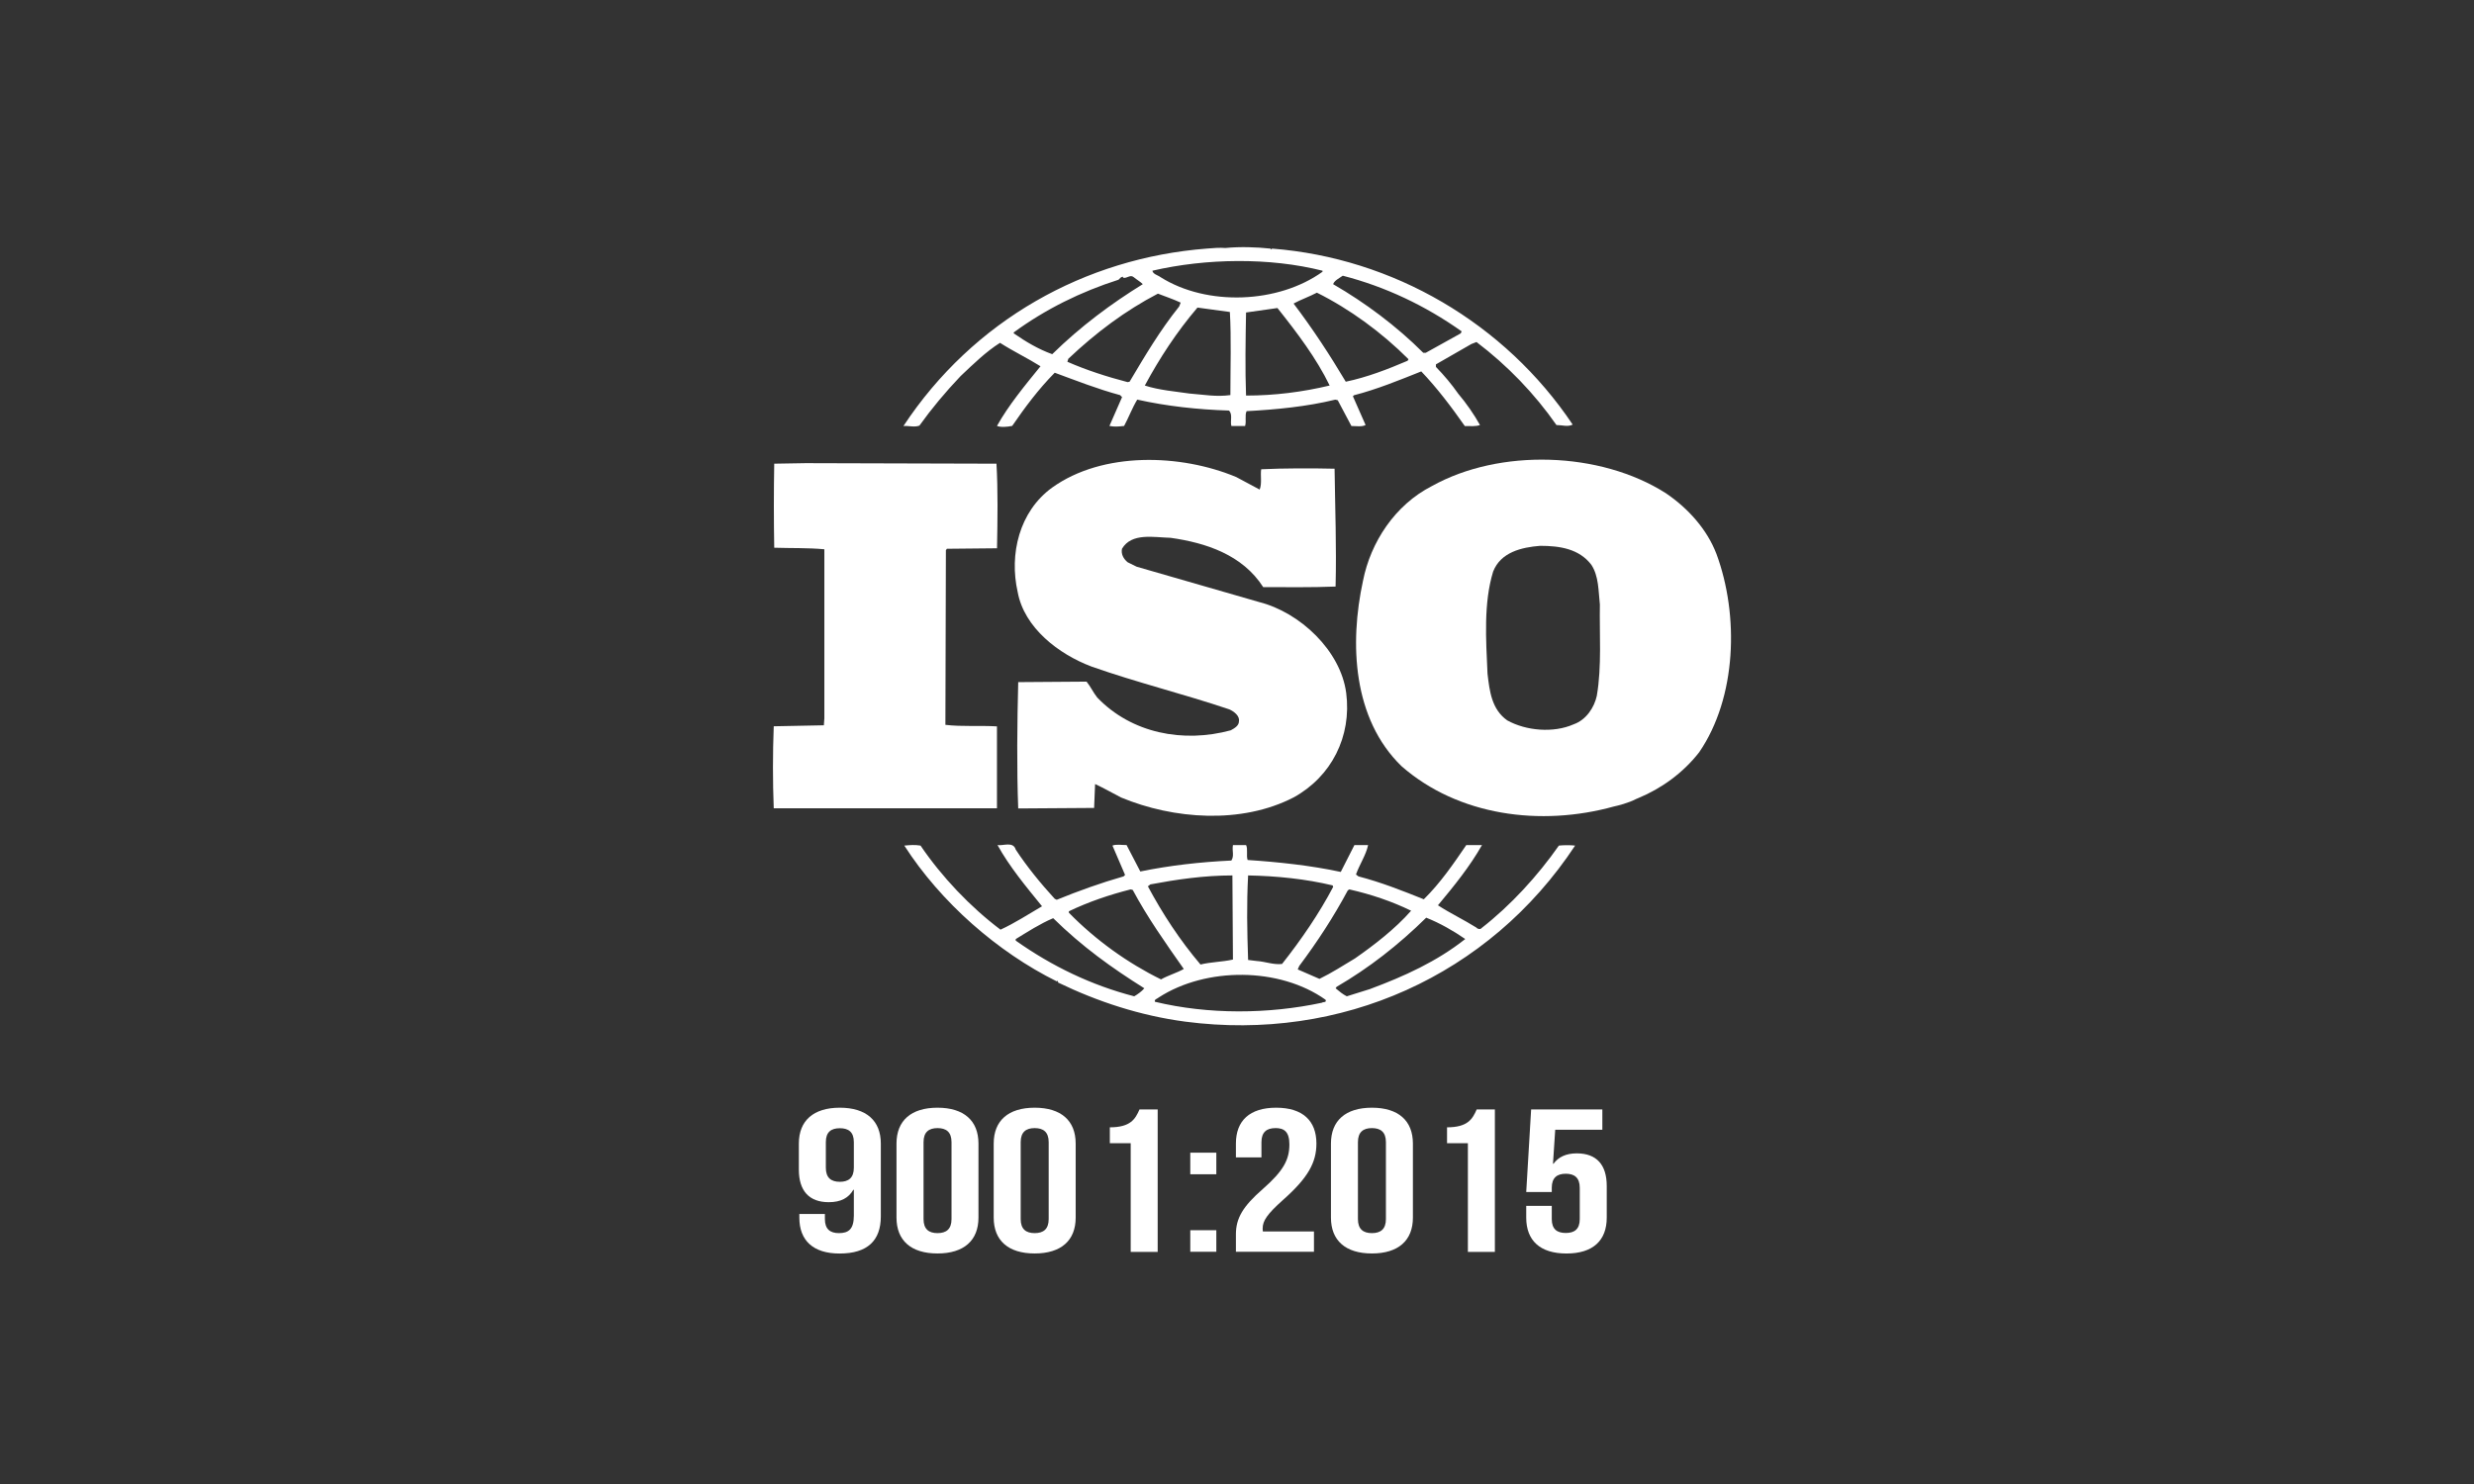
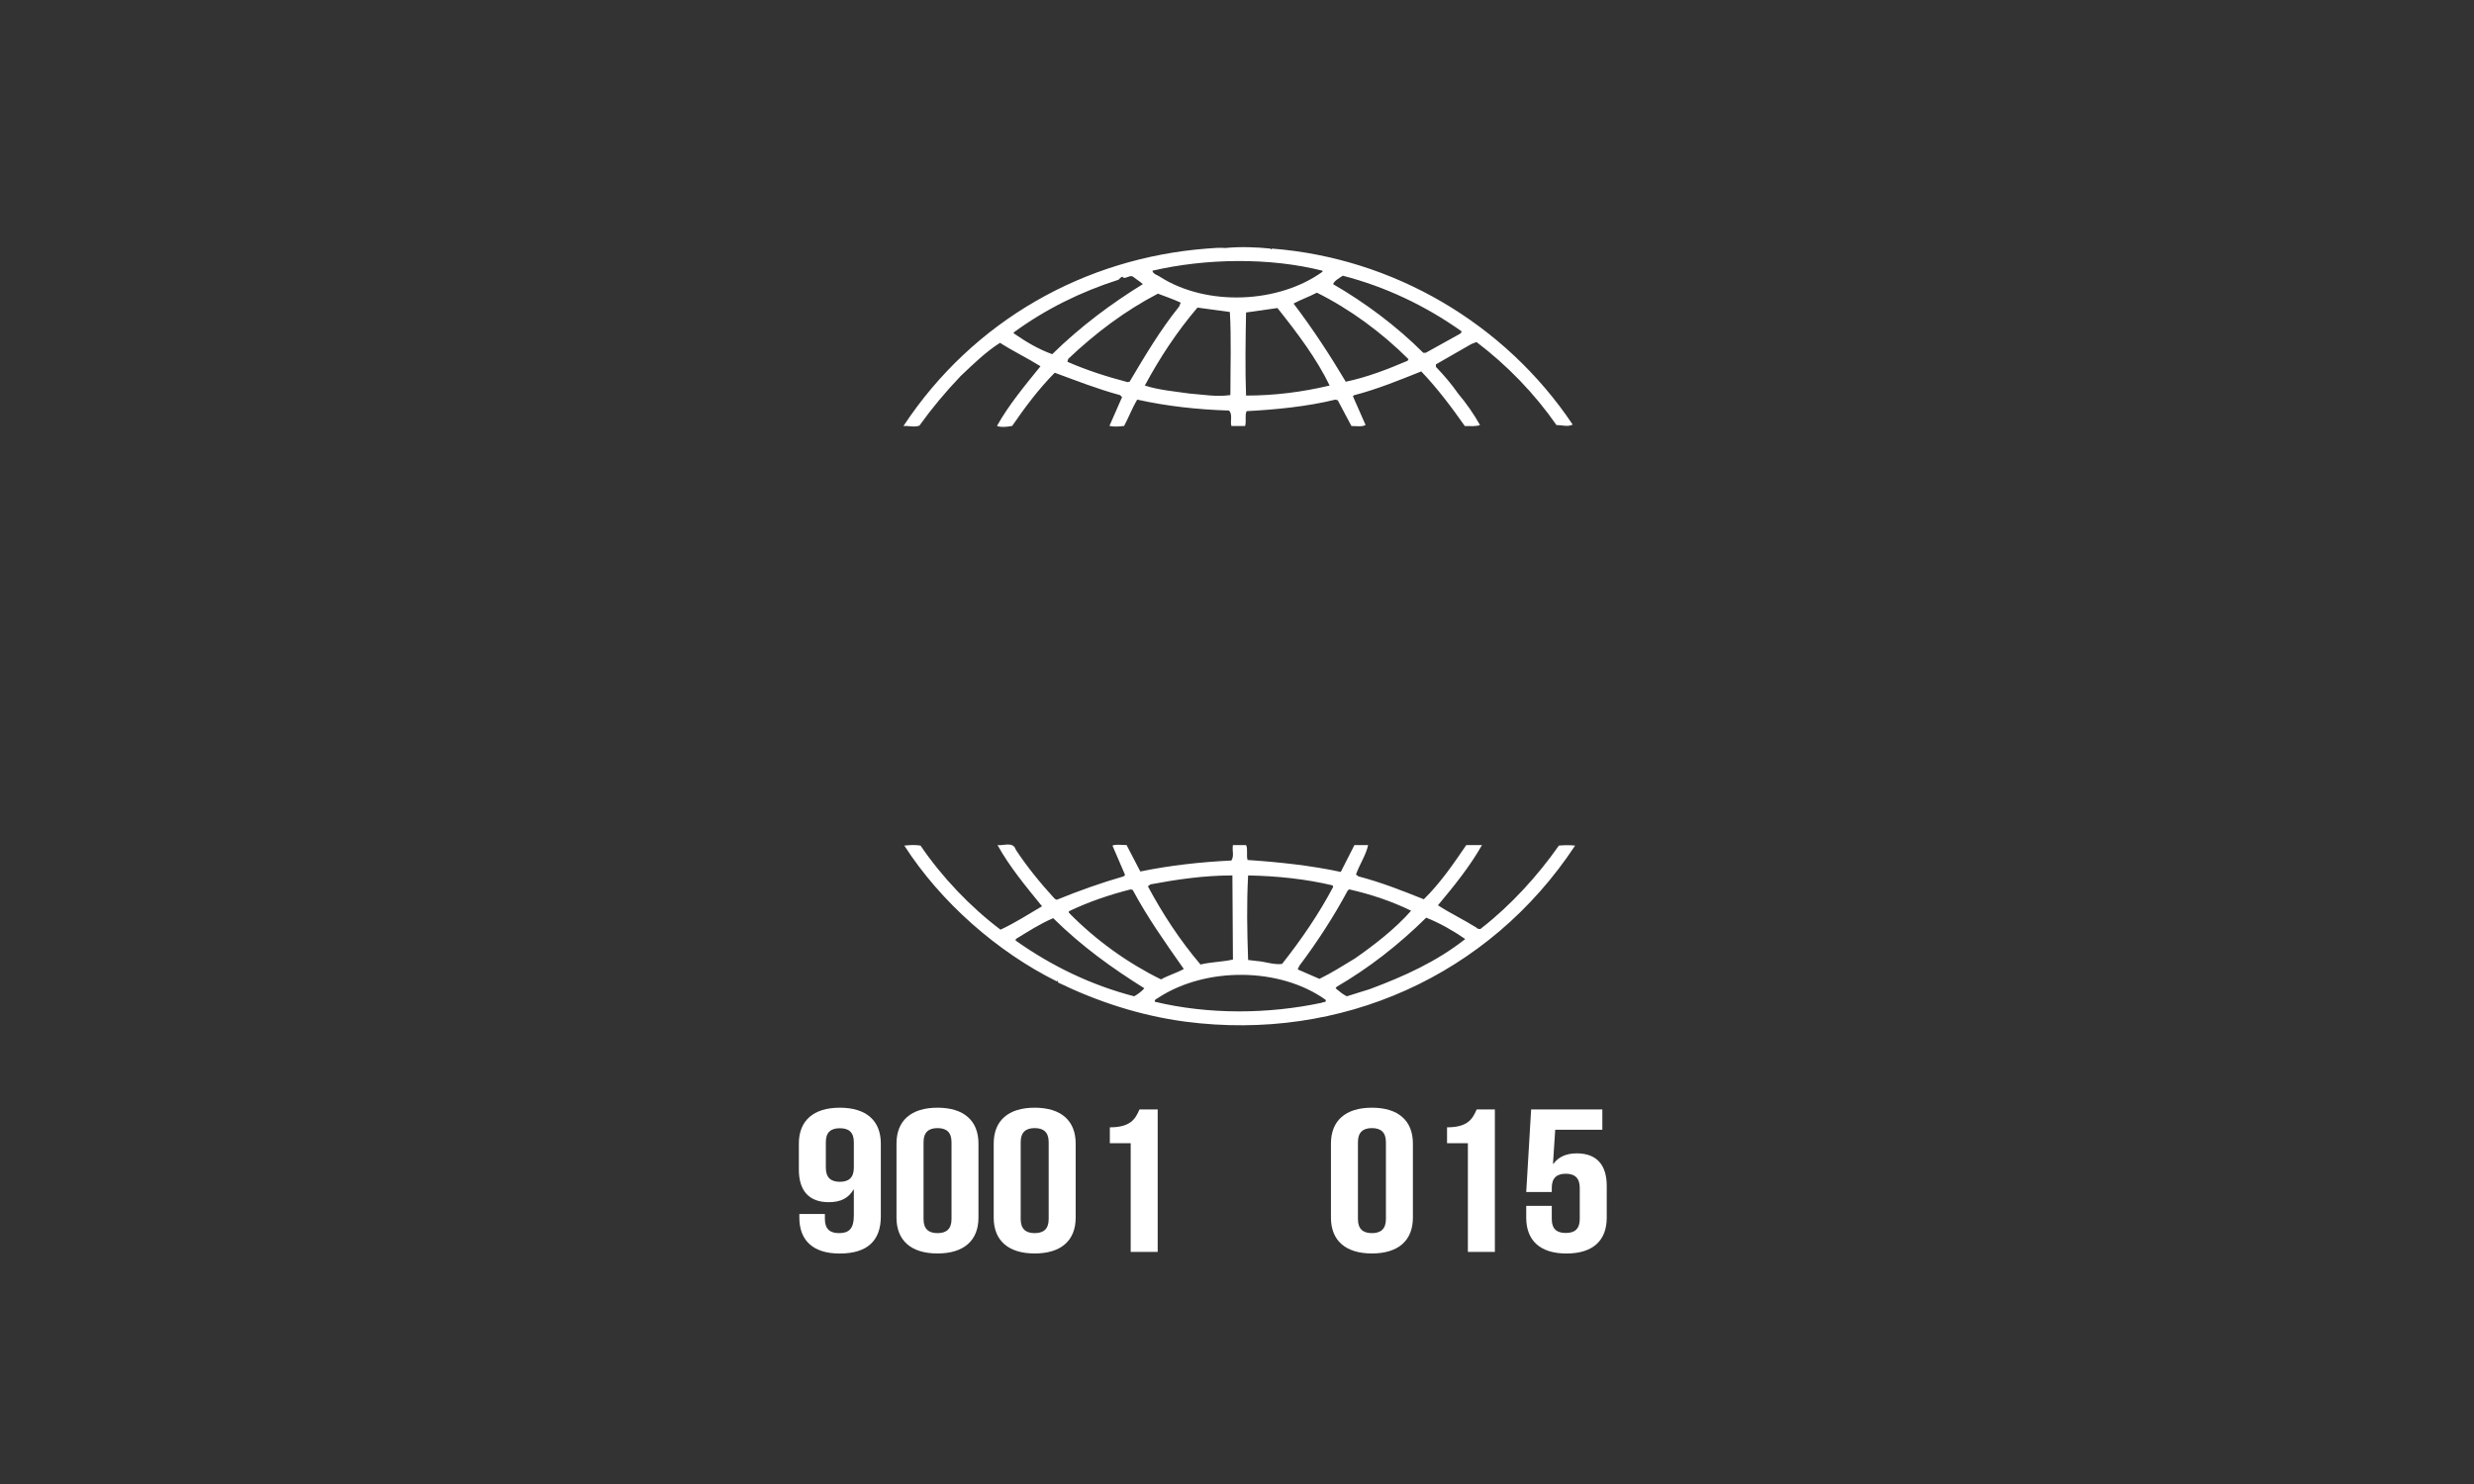
<svg xmlns="http://www.w3.org/2000/svg" width="120" height="72" viewBox="0 0 120 72" fill="none">
  <rect x="0" y="0" width="120" height="72" fill="#333333" stroke="none" />
-   <path d="M83.252 26.868C82.809 25.707 81.901 24.671 80.794 23.924C77.603 21.896 72.74 21.751 69.452 23.584C67.658 24.499 66.481 26.311 66.113 28.173C65.447 31.234 65.619 34.877 67.977 37.171C70.73 39.582 74.73 40.115 78.291 39.126C78.459 39.092 78.996 38.958 79.366 38.762L79.472 38.718C80.576 38.259 81.632 37.51 82.419 36.496C84.237 33.841 84.36 29.861 83.254 26.87L83.252 26.868ZM77.456 33.744C77.332 34.323 76.94 34.927 76.325 35.143C75.344 35.575 74.018 35.456 73.11 34.952C72.35 34.418 72.25 33.528 72.151 32.684C72.076 31.02 71.957 29.259 72.422 27.736C72.788 26.793 73.795 26.553 74.705 26.482C75.664 26.482 76.594 26.628 77.185 27.399C77.553 27.952 77.528 28.677 77.601 29.33C77.575 30.705 77.698 32.344 77.454 33.744H77.456Z" fill="white" />
-   <path d="M48.36 35.242C47.549 35.193 46.641 35.264 45.856 35.167L45.88 26.695L45.929 26.625L48.36 26.601C48.386 25.225 48.408 23.751 48.333 22.497L39.08 22.471L37.554 22.497C37.53 23.775 37.53 25.27 37.554 26.574C38.39 26.601 39.174 26.574 39.985 26.649V34.852L39.961 35.189L37.53 35.237C37.48 36.586 37.48 37.891 37.53 39.217H48.357V35.237L48.36 35.242Z" fill="white" />
  <path d="M75.613 41.026C74.582 42.498 73.281 43.922 71.86 45.03C71.809 45.105 71.662 45.077 71.615 45.006C70.998 44.62 70.337 44.307 69.747 43.922C70.533 42.981 71.294 42.04 71.884 41H71.122C70.509 41.897 69.872 42.835 69.061 43.631C67.979 43.197 66.999 42.811 65.892 42.52L65.771 42.428C65.943 41.941 66.26 41.482 66.359 41H65.696L65.033 42.304C63.585 41.991 61.989 41.822 60.515 41.725C60.44 41.509 60.539 41.194 60.44 41H59.803C59.752 41.291 59.876 41.509 59.728 41.751C58.206 41.822 56.733 41.991 55.31 42.282L54.644 41C54.4 41 54.129 40.953 53.959 41.026L54.571 42.45L54.499 42.52C53.39 42.838 52.315 43.223 51.257 43.655L51.158 43.607C50.47 42.857 49.807 42.042 49.267 41.22C49.146 40.808 48.654 41.048 48.383 41C48.972 42.062 49.758 43.003 50.543 43.97C49.88 44.358 49.218 44.788 48.529 45.105C47.057 43.995 45.684 42.547 44.65 41.026C44.355 40.98 44.161 41 43.863 41.026C45.631 43.776 48.383 46.19 51.257 47.613C51.257 47.613 51.257 47.591 51.283 47.591C51.305 47.591 51.354 47.635 51.305 47.662C53.247 48.603 55.31 49.277 57.494 49.568C65.033 50.555 72.228 47.349 76.4 41.026C76.182 41 75.86 41 75.613 41.026ZM65.376 43.199L65.449 43.151C66.507 43.391 67.512 43.73 68.446 44.186C67.66 45.077 66.653 45.852 65.72 46.502C65.156 46.84 64.59 47.206 63.999 47.492L62.946 47.034L63.019 46.866C63.904 45.685 64.691 44.475 65.376 43.197V43.199ZM60.537 42.474C61.939 42.5 63.338 42.646 64.638 42.957L64.665 43.029C63.979 44.332 63.118 45.588 62.185 46.769C61.767 46.818 61.374 46.652 60.958 46.626L60.539 46.575C60.491 45.152 60.464 43.898 60.539 42.472L60.537 42.474ZM55.801 42.908C57.077 42.668 58.404 42.474 59.777 42.474L59.803 46.555C59.285 46.672 58.721 46.672 58.23 46.796C57.223 45.61 56.389 44.33 55.678 43.003L55.801 42.906V42.908ZM51.845 44.213C52.806 43.752 53.811 43.413 54.84 43.151L54.942 43.177C55.651 44.504 56.537 45.758 57.419 47.012C57.077 47.206 56.658 47.322 56.315 47.518C54.695 46.723 53.146 45.612 51.845 44.283V44.213ZM55.014 48.338C52.952 47.805 51.037 46.888 49.267 45.636V45.562C49.858 45.202 50.446 44.817 51.085 44.548C52.484 45.927 53.932 46.963 55.506 47.95C55.382 48.096 55.184 48.241 55.014 48.338ZM64.123 48.649C61.52 49.206 58.622 49.229 56.019 48.603C55.971 48.484 56.141 48.457 56.215 48.387C58.499 46.915 62.058 46.915 64.294 48.504C64.367 48.649 64.171 48.603 64.12 48.649H64.123ZM66.481 47.977L65.326 48.338C65.13 48.241 64.958 48.096 64.784 47.95L64.832 47.878C66.403 46.963 67.827 45.852 69.178 44.523C69.841 44.788 70.481 45.152 71.071 45.559C69.696 46.65 68.1 47.371 66.478 47.975L66.481 47.977Z" fill="white" />
  <path d="M44.603 20.64C45.193 19.818 45.854 19.024 46.59 18.251C47.227 17.647 47.818 17.07 48.505 16.633C49.145 17.043 49.856 17.385 50.469 17.77C49.709 18.707 48.924 19.653 48.358 20.664C48.53 20.739 48.849 20.715 49.096 20.664C49.709 19.772 50.372 18.879 51.159 18.084C52.212 18.471 53.246 18.879 54.328 19.17L54.425 19.267L53.812 20.666C54.083 20.717 54.255 20.693 54.524 20.666C54.744 20.259 54.914 19.8 55.161 19.388C56.587 19.706 58.085 19.871 59.608 19.919C59.804 20.091 59.657 20.453 59.729 20.669H60.393C60.465 20.43 60.368 20.162 60.465 19.948C61.891 19.873 63.388 19.727 64.767 19.39L64.886 19.417L65.55 20.669C65.772 20.669 66.065 20.719 66.237 20.62L65.622 19.225L65.673 19.177C66.799 18.886 67.857 18.451 68.937 18.02C69.699 18.815 70.409 19.756 71.05 20.671C71.319 20.671 71.588 20.697 71.786 20.622C71.491 20.093 71.121 19.564 70.731 19.102C70.409 18.643 70.067 18.235 69.649 17.801V17.678L71.368 16.691L71.617 16.594C73.113 17.727 74.437 19.102 75.495 20.622C75.79 20.622 76.037 20.724 76.282 20.6C72.99 15.679 67.564 12.514 61.697 12.061L61.671 12.107L61.622 12.061C60.959 11.99 60.148 11.961 59.436 12.032C59.167 12.01 58.848 12.032 58.528 12.061C52.635 12.517 47.21 15.534 43.82 20.671C44.067 20.646 44.36 20.746 44.607 20.646L44.603 20.64ZM54.793 18.518L54.694 18.54C53.687 18.277 52.704 17.96 51.772 17.552L51.818 17.407C53.169 16.129 54.592 15.066 56.164 14.247C56.534 14.392 56.902 14.511 57.268 14.683L57.195 14.87C56.261 16.032 55.525 17.284 54.791 18.518H54.793ZM59.679 19.168C58.993 19.265 58.379 19.146 57.689 19.093C57.028 18.996 56.192 18.925 55.529 18.705C56.241 17.383 57.076 16.102 58.083 14.923L59.654 15.137C59.727 16.389 59.679 17.839 59.679 19.168ZM60.439 19.194C60.391 17.912 60.415 16.49 60.439 15.161C60.93 15.091 61.47 15.016 61.962 14.945C62.92 16.149 63.855 17.385 64.494 18.705C63.167 19.022 61.814 19.192 60.441 19.192L60.439 19.194ZM68.273 17.504C67.313 17.912 66.33 18.299 65.276 18.52C64.516 17.242 63.681 15.963 62.744 14.727C63.088 14.54 63.507 14.394 63.875 14.2C65.475 14.996 67.019 16.129 68.32 17.429L68.273 17.504ZM65.129 13.376C67.191 13.909 69.131 14.824 70.898 16.078L70.85 16.175L69.157 17.116H69.034C67.734 15.816 66.211 14.683 64.664 13.788C64.712 13.619 64.959 13.497 65.129 13.378V13.376ZM64.148 13.136V13.184C62.01 14.725 58.548 14.87 56.291 13.447C56.166 13.35 55.921 13.303 55.897 13.134C58.5 12.532 61.569 12.484 64.148 13.134V13.136ZM49.169 16.129C50.716 14.996 52.435 14.152 54.253 13.572C54.328 13.497 54.374 13.427 54.473 13.427V13.475C54.669 13.522 54.817 13.303 54.989 13.447C55.137 13.57 55.311 13.667 55.432 13.786C53.909 14.725 52.411 15.836 51.038 17.184C50.374 16.946 49.762 16.583 49.171 16.173V16.127L49.169 16.129Z" fill="white" />
-   <path d="M59.702 35.431C57.392 36.059 54.887 35.581 53.219 33.84C53.025 33.597 52.899 33.311 52.703 33.071L49.388 33.095C49.338 35.047 49.313 37.293 49.388 39.224L53.069 39.199L53.117 38.04C53.536 38.232 53.952 38.474 54.371 38.69C56.925 39.752 60.213 39.995 62.743 38.69C64.586 37.679 65.569 35.726 65.297 33.622C65.029 31.574 63.063 29.714 61.075 29.21L55.132 27.495L54.691 27.277C54.495 27.109 54.371 26.893 54.42 26.627C54.887 25.831 55.967 26.074 56.778 26.093C58.497 26.336 60.264 26.916 61.271 28.485C62.351 28.485 63.603 28.507 64.782 28.458C64.83 26.481 64.76 24.745 64.733 22.741C63.629 22.715 62.278 22.715 61.174 22.768C61.126 23.055 61.221 23.462 61.099 23.753L59.971 23.149C57.269 22.017 53.487 21.898 51.032 23.658C49.435 24.815 48.946 26.893 49.362 28.725C49.681 30.461 51.35 31.74 52.947 32.341C55.132 33.112 57.417 33.67 59.629 34.417C59.85 34.516 60.143 34.734 60.094 34.999C60.094 35.213 59.872 35.336 59.702 35.429V35.431Z" fill="white" />
  <path d="M42.724 59.019C42.724 60.185 42.08 60.818 40.725 60.818C39.44 60.818 38.772 60.185 38.772 59.079V58.9H40.011V59.147C40.011 59.641 40.273 59.828 40.69 59.828C41.155 59.828 41.415 59.641 41.415 58.98V57.726H41.39C41.163 58.12 40.784 58.327 40.2 58.327C39.235 58.327 38.748 57.765 38.748 56.747V55.482C38.748 54.376 39.451 53.743 40.736 53.743C42.021 53.743 42.724 54.376 42.724 55.482V59.017V59.019ZM41.415 56.657V55.412C41.415 54.918 41.152 54.739 40.736 54.739C40.319 54.739 40.057 54.918 40.057 55.412V56.657C40.057 57.15 40.319 57.338 40.736 57.338C41.152 57.338 41.415 57.15 41.415 56.657Z" fill="white" />
  <path d="M43.484 55.482C43.484 54.376 44.187 53.743 45.472 53.743C46.757 53.743 47.46 54.376 47.46 55.482V59.077C47.46 60.183 46.757 60.815 45.472 60.815C44.187 60.815 43.484 60.183 43.484 59.077V55.482ZM44.796 59.147C44.796 59.641 45.058 59.828 45.474 59.828C45.891 59.828 46.153 59.641 46.153 59.147V55.414C46.153 54.92 45.891 54.733 45.474 54.733C45.058 54.733 44.796 54.92 44.796 55.414V59.147Z" fill="white" />
  <path d="M48.199 55.482C48.199 54.376 48.902 53.743 50.187 53.743C51.472 53.743 52.175 54.376 52.175 55.482V59.077C52.175 60.183 51.472 60.815 50.187 60.815C48.902 60.815 48.199 60.183 48.199 59.077V55.482ZM49.508 59.147C49.508 59.641 49.77 59.828 50.187 59.828C50.603 59.828 50.866 59.641 50.866 59.147V55.414C50.866 54.92 50.603 54.733 50.187 54.733C49.77 54.733 49.508 54.92 49.508 55.414V59.147Z" fill="white" />
  <path d="M53.83 54.695C54.842 54.695 55.069 54.289 55.271 53.826H56.153V60.74H54.844V55.466H53.832V54.695H53.83Z" fill="white" />
-   <path d="M58.997 55.925V56.972H57.734V55.925H58.997ZM58.997 59.687V60.733H57.734V59.687H58.997Z" fill="white" />
-   <path d="M61.865 54.733C61.448 54.733 61.186 54.92 61.186 55.414V56.154H59.947V55.482C59.947 54.376 60.613 53.743 61.9 53.743C63.187 53.743 63.852 54.376 63.852 55.482C63.852 56.401 63.447 57.142 62.233 58.217C61.459 58.909 61.245 59.235 61.245 59.599C61.245 59.647 61.245 59.698 61.256 59.746H63.733V60.734H59.947V59.885C59.947 59.114 60.28 58.532 61.256 57.684C62.257 56.804 62.541 56.262 62.541 55.522C62.541 54.9 62.279 54.731 61.862 54.731L61.865 54.733Z" fill="white" />
  <path d="M64.557 55.482C64.557 54.376 65.26 53.743 66.544 53.743C67.829 53.743 68.532 54.376 68.532 55.482V59.077C68.532 60.183 67.829 60.815 66.544 60.815C65.26 60.815 64.557 60.183 64.557 59.077V55.482ZM65.866 59.147C65.866 59.641 66.128 59.828 66.544 59.828C66.961 59.828 67.223 59.641 67.223 59.147V55.414C67.223 54.92 66.961 54.733 66.544 54.733C66.128 54.733 65.866 54.92 65.866 55.414V59.147Z" fill="white" />
  <path d="M70.186 54.695C71.197 54.695 71.424 54.289 71.627 53.826H72.508V60.74H71.199V55.466H70.188V54.695H70.186Z" fill="white" />
  <path d="M75.268 58.507V59.148C75.268 59.642 75.53 59.821 75.947 59.821C76.363 59.821 76.625 59.642 76.625 59.148V57.628C76.625 57.134 76.363 56.947 75.947 56.947C75.53 56.947 75.268 57.134 75.268 57.628V57.835H74.029L74.267 53.826H77.721V54.814H75.435L75.327 56.462H75.352C75.59 56.136 75.958 55.958 76.482 55.958C77.447 55.958 77.934 56.519 77.934 57.538V59.078C77.934 60.184 77.269 60.817 75.982 60.817C74.695 60.817 74.029 60.184 74.029 59.078V58.505H75.268V58.507Z" fill="white" />
</svg>